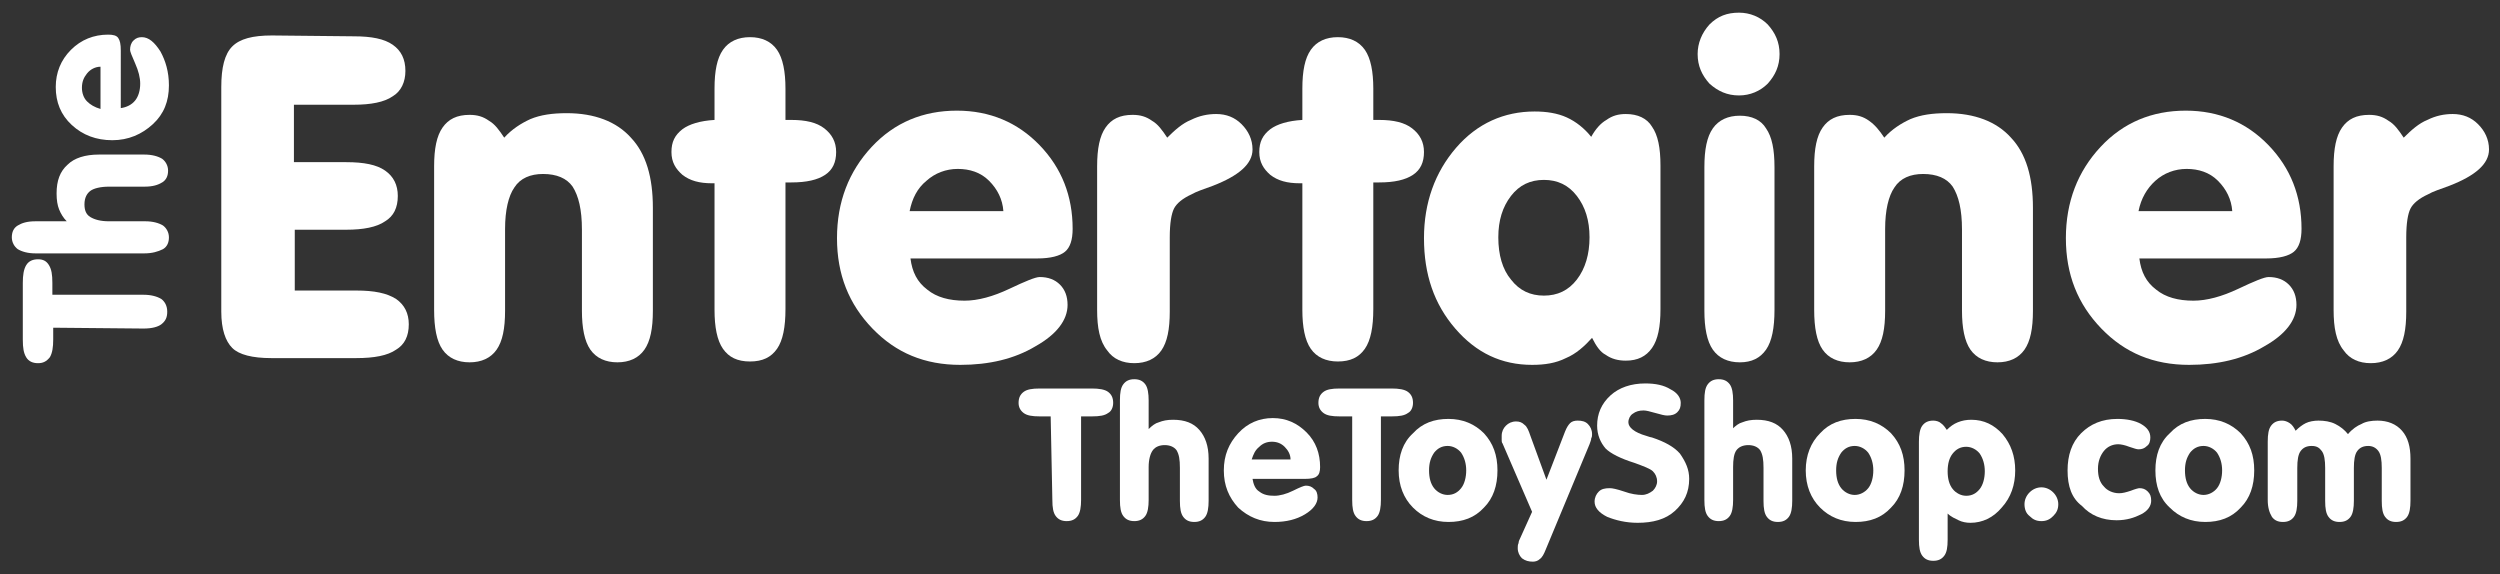
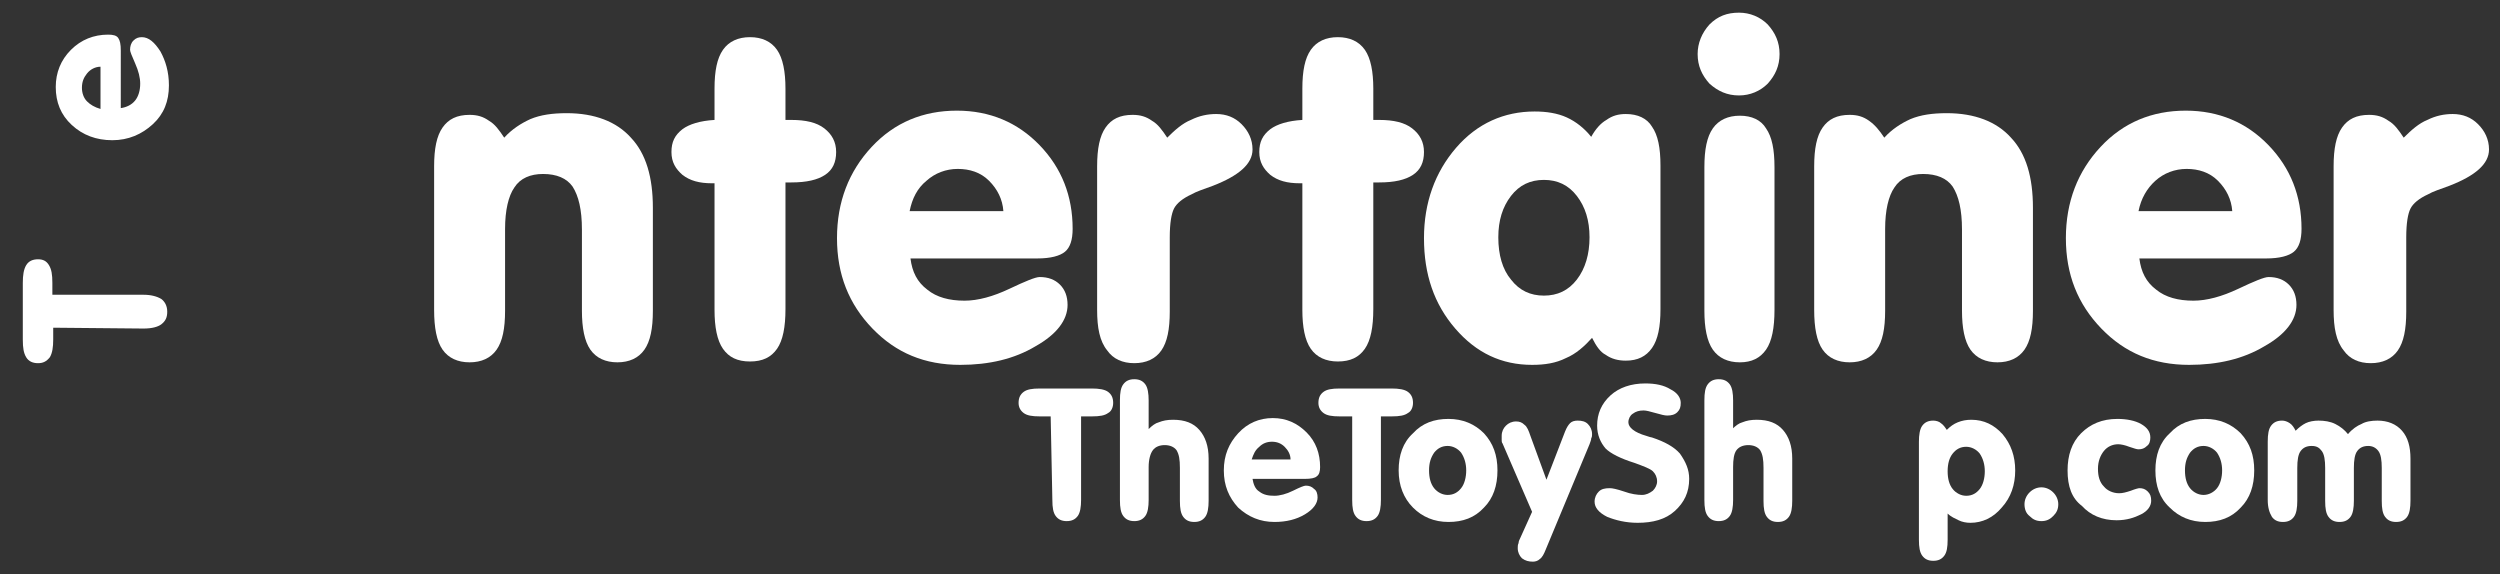
<svg xmlns="http://www.w3.org/2000/svg" version="1.1" id="Layer_1" x="0px" y="0px" viewBox="0 0 296 68" style="enable-background:new 0 0 296 68;" xml:space="preserve">
  <rect x="0" y="0" width="296" height="68" fill="#333333" stroke="none" />
  <style type="text/css">
	.st0{fill:#FFFFFF;}
</style>
  <g>
    <g>
-       <path class="st0" d="M41.9,4.3c2.1,0,3.6,0.3,4.6,1c1,0.7,1.5,1.7,1.5,3.1c0,1.3-0.5,2.4-1.5,3c-1,0.7-2.6,1-4.6,1h-7.1l0,6.8H41    c2.1,0,3.6,0.3,4.6,1c1,0.7,1.5,1.7,1.5,3c0,1.4-0.5,2.4-1.5,3c-1,0.7-2.6,1-4.6,1h-6.1l0,7.2h7.3c2.1,0,3.6,0.3,4.7,1    c1,0.7,1.5,1.7,1.5,3c0,1.4-0.5,2.4-1.5,3c-1,0.7-2.6,1-4.7,1l-10.1,0c-2.2,0-3.8-0.4-4.6-1.2c-0.8-0.8-1.3-2.2-1.3-4.3l0-26.6    c0-2.3,0.4-3.9,1.3-4.8c0.9-0.9,2.4-1.3,4.7-1.3L41.9,4.3z" />
      <path class="st0" d="M51.4,36.7l0-17c0-2.1,0.3-3.6,1-4.6c0.7-1,1.7-1.5,3.2-1.5c0.9,0,1.6,0.2,2.3,0.7c0.7,0.4,1.2,1.1,1.8,2    c0.9-1,2-1.7,3.1-2.2c1.2-0.5,2.6-0.7,4.3-0.7c3.3,0,5.9,1,7.6,2.9c1.8,1.9,2.6,4.7,2.6,8.3l0,12.2c0,2.1-0.3,3.6-1,4.6    c-0.7,1-1.8,1.5-3.2,1.5c-1.4,0-2.5-0.5-3.2-1.5c-0.7-1-1-2.6-1-4.6l0-9.6c0-2.4-0.4-4-1.1-5.1c-0.7-1-1.9-1.5-3.5-1.5    c-1.5,0-2.7,0.5-3.4,1.6c-0.7,1-1.1,2.7-1.1,4.9l0,9.7c0,2.1-0.3,3.6-1,4.6c-0.7,1-1.8,1.5-3.2,1.5c-1.4,0-2.5-0.5-3.2-1.5    C51.7,40.4,51.4,38.8,51.4,36.7z" />
      <path class="st0" d="M84.6,21.7h-0.3c-1.5,0-2.6-0.3-3.5-1c-0.8-0.7-1.3-1.5-1.3-2.7c0-1.2,0.4-2,1.3-2.7c0.8-0.6,2.1-1,3.8-1.1    v-3.7c0-2.1,0.3-3.6,1-4.6c0.7-1,1.8-1.5,3.2-1.5c1.4,0,2.5,0.5,3.2,1.5c0.7,1,1,2.6,1,4.6l0,3.7h0.7c1.7,0,3,0.3,3.9,1    c0.9,0.7,1.4,1.6,1.4,2.8c0,1.2-0.4,2.1-1.3,2.7c-0.9,0.6-2.2,0.9-4,0.9H93l0,15c0,2.1-0.3,3.7-1,4.7c-0.7,1-1.7,1.5-3.2,1.5    s-2.5-0.5-3.2-1.5c-0.7-1-1-2.6-1-4.6L84.6,21.7z" />
      <path class="st0" d="M107.8,30.6c0.2,1.6,0.8,2.8,2,3.7c1.1,0.9,2.6,1.3,4.4,1.3c1.6,0,3.4-0.5,5.3-1.4c1.9-0.9,3.1-1.4,3.6-1.4    c1,0,1.8,0.3,2.4,0.9c0.6,0.6,0.9,1.4,0.9,2.4c0,1.8-1.3,3.5-3.8,4.9c-2.5,1.5-5.5,2.2-8.9,2.2c-4.2,0-7.6-1.4-10.4-4.3    c-2.8-2.9-4.2-6.4-4.2-10.7c0-4.3,1.4-7.9,4.1-10.8c2.7-2.9,6.1-4.3,10.1-4.3c3.9,0,7.2,1.4,9.8,4.1c2.6,2.7,3.9,6,3.9,9.9    c0,1.3-0.3,2.2-0.9,2.7c-0.6,0.5-1.7,0.8-3.3,0.8L107.8,30.6z M107.7,25l11.1,0c-0.1-1.4-0.7-2.6-1.7-3.6c-1-1-2.3-1.4-3.7-1.4    c-1.4,0-2.7,0.5-3.7,1.4C108.6,22.3,108,23.5,107.7,25z" />
      <path class="st0" d="M129.9,36.7l0-17c0-2.1,0.3-3.6,1-4.6c0.7-1,1.7-1.5,3.2-1.5c0.9,0,1.6,0.2,2.3,0.7c0.7,0.4,1.2,1.1,1.8,2    c0.9-0.9,1.8-1.7,2.8-2.1c1-0.5,2-0.7,3-0.7c1.2,0,2.2,0.4,3,1.2c0.8,0.8,1.3,1.8,1.3,3c0,1.7-1.6,3.1-4.7,4.3    c-1.1,0.4-2,0.7-2.5,1c-1.1,0.5-1.8,1.1-2.1,1.7c-0.3,0.6-0.5,1.7-0.5,3.4v8.8c0,2.1-0.3,3.6-1,4.6c-0.7,1-1.8,1.5-3.2,1.5    s-2.5-0.5-3.2-1.5C130.2,40.4,129.9,38.8,129.9,36.7z" />
      <path class="st0" d="M154.2,21.7h-0.3c-1.5,0-2.6-0.3-3.5-1c-0.8-0.7-1.3-1.5-1.3-2.7c0-1.2,0.4-2,1.3-2.7c0.8-0.6,2.1-1,3.8-1.1    v-3.7c0-2.1,0.3-3.6,1-4.6c0.7-1,1.8-1.5,3.2-1.5c1.4,0,2.5,0.5,3.2,1.5c0.7,1,1,2.6,1,4.6v3.7h0.7c1.7,0,3,0.3,3.9,1    c0.9,0.7,1.4,1.6,1.4,2.8c0,1.2-0.4,2.1-1.3,2.7c-0.9,0.6-2.2,0.9-4,0.9h-0.7v15c0,2.1-0.3,3.7-1,4.7c-0.7,1-1.7,1.5-3.2,1.5    c-1.4,0-2.5-0.5-3.2-1.5c-0.7-1-1-2.6-1-4.6L154.2,21.7z" />
      <path class="st0" d="M188.5,40c-0.9,1-1.9,1.9-3.1,2.4c-1.2,0.6-2.5,0.8-4,0.8c-3.6,0-6.6-1.4-9.1-4.3c-2.5-2.9-3.7-6.4-3.7-10.7    c0-4.2,1.3-7.8,3.8-10.7c2.5-2.9,5.7-4.3,9.3-4.3c1.4,0,2.7,0.2,3.8,0.7c1.1,0.5,2.1,1.3,2.9,2.3c0.5-0.9,1.1-1.6,1.8-2    c0.7-0.5,1.4-0.7,2.3-0.7c1.4,0,2.5,0.5,3.1,1.5c0.7,1,1,2.5,1,4.6l0,17c0,2.1-0.3,3.6-1,4.6c-0.7,1-1.7,1.5-3.1,1.5    c-0.9,0-1.7-0.2-2.4-0.7C189.5,41.7,189,41,188.5,40z M177.4,28.1c0,2.1,0.5,3.8,1.5,5c1,1.3,2.3,1.9,3.9,1.9    c1.6,0,2.9-0.6,3.9-1.9c1-1.3,1.5-3,1.5-5c0-2-0.5-3.6-1.5-4.9c-1-1.3-2.3-1.9-3.9-1.9c-1.6,0-2.9,0.6-3.9,1.9    C177.9,24.5,177.4,26.1,177.4,28.1z" />
      <path class="st0" d="M201,6.4c0-1.3,0.5-2.5,1.4-3.5c1-1,2.1-1.4,3.5-1.4c1.3,0,2.5,0.5,3.4,1.4c0.9,1,1.4,2.1,1.4,3.5    c0,1.4-0.5,2.5-1.4,3.5c-0.9,0.9-2.1,1.4-3.4,1.4c-1.4,0-2.5-0.5-3.5-1.4C201.5,8.9,201,7.8,201,6.4z M210.1,36.7    c0,2.1-0.3,3.7-1,4.7c-0.7,1-1.7,1.5-3.1,1.5c-1.4,0-2.5-0.5-3.2-1.5c-0.7-1-1-2.6-1-4.6l0-17c0-2.1,0.3-3.6,1-4.6    s1.8-1.5,3.2-1.5c1.4,0,2.5,0.5,3.1,1.5c0.7,1,1,2.5,1,4.6L210.1,36.7z" />
      <path class="st0" d="M214.8,36.7l0-17c0-2.1,0.3-3.6,1-4.6c0.7-1,1.7-1.5,3.2-1.5c0.9,0,1.6,0.2,2.3,0.7s1.2,1.1,1.8,2    c0.9-1,2-1.7,3.1-2.2c1.2-0.5,2.6-0.7,4.3-0.7c3.3,0,5.9,1,7.6,2.9c1.8,1.9,2.6,4.7,2.6,8.3v12.2c0,2.1-0.3,3.6-1,4.6    c-0.7,1-1.8,1.5-3.2,1.5s-2.5-0.5-3.2-1.5c-0.7-1-1-2.6-1-4.6l0-9.6c0-2.4-0.4-4-1.1-5.1c-0.7-1-1.9-1.5-3.5-1.5    c-1.5,0-2.7,0.5-3.4,1.6c-0.7,1-1.1,2.7-1.1,4.9v9.7c0,2.1-0.3,3.6-1,4.6c-0.7,1-1.8,1.5-3.2,1.5c-1.4,0-2.5-0.5-3.2-1.5    C215.1,40.4,214.8,38.8,214.8,36.7z" />
      <path class="st0" d="M253.3,30.6c0.2,1.6,0.8,2.8,2,3.7c1.1,0.9,2.6,1.3,4.4,1.3c1.6,0,3.4-0.5,5.3-1.4c1.9-0.9,3.1-1.4,3.6-1.4    c1,0,1.8,0.3,2.4,0.9c0.6,0.6,0.9,1.4,0.9,2.4c0,1.8-1.3,3.5-3.8,4.9c-2.5,1.5-5.5,2.2-8.9,2.2c-4.2,0-7.6-1.4-10.4-4.3    c-2.8-2.9-4.2-6.4-4.2-10.7c0-4.3,1.4-7.9,4.1-10.8c2.7-2.9,6.1-4.3,10.1-4.3c3.9,0,7.2,1.4,9.8,4.1c2.6,2.7,3.9,6,3.9,9.9    c0,1.3-0.3,2.2-0.9,2.7c-0.6,0.5-1.7,0.8-3.3,0.8L253.3,30.6z M253.2,25l11.1,0c-0.1-1.4-0.7-2.6-1.7-3.6c-1-1-2.3-1.4-3.7-1.4    c-1.4,0-2.7,0.5-3.7,1.4C254.2,22.3,253.5,23.5,253.2,25z" />
      <path class="st0" d="M276.3,36.7l0-17c0-2.1,0.3-3.6,1-4.6c0.7-1,1.7-1.5,3.2-1.5c0.9,0,1.6,0.2,2.3,0.7c0.7,0.4,1.2,1.1,1.8,2    c0.9-0.9,1.8-1.7,2.8-2.1c1-0.5,2-0.7,3-0.7c1.2,0,2.2,0.4,3,1.2c0.8,0.8,1.3,1.8,1.3,3c0,1.7-1.6,3.1-4.7,4.3    c-1.1,0.4-2,0.7-2.5,1c-1.1,0.5-1.8,1.1-2.1,1.7c-0.3,0.6-0.5,1.7-0.5,3.4v8.8c0,2.1-0.3,3.6-1,4.6c-0.7,1-1.8,1.5-3.2,1.5    s-2.5-0.5-3.2-1.5C276.6,40.4,276.3,38.8,276.3,36.7z" />
      <path class="st0" d="M6.3,38.8l0,1.4c0,0.9-0.1,1.6-0.4,2.1C5.5,42.8,5.1,43,4.5,43c-0.6,0-1.1-0.2-1.4-0.7    c-0.3-0.5-0.4-1.1-0.4-2.1l0-6.7c0-0.9,0.1-1.6,0.4-2.1c0.3-0.5,0.8-0.7,1.4-0.7c0.6,0,1,0.2,1.3,0.7c0.3,0.5,0.4,1.1,0.4,2.1    l0,1.4h10.8c0.9,0,1.6,0.2,2.1,0.5c0.4,0.3,0.7,0.8,0.7,1.5c0,0.7-0.2,1.1-0.7,1.5c-0.4,0.3-1.1,0.5-2.1,0.5L6.3,38.8z" />
-       <path class="st0" d="M7.9,26.2c-0.4-0.4-0.7-0.9-0.9-1.4c-0.2-0.5-0.3-1.1-0.3-1.9c0-1.5,0.4-2.6,1.3-3.4c0.8-0.8,2.1-1.2,3.7-1.2    l5.4,0c0.9,0,1.6,0.2,2.1,0.5c0.4,0.3,0.7,0.8,0.7,1.4c0,0.6-0.2,1.1-0.7,1.4c-0.5,0.3-1.1,0.5-2.1,0.5l-4.2,0    c-1,0-1.8,0.2-2.2,0.5c-0.4,0.3-0.7,0.8-0.7,1.6c0,0.7,0.2,1.2,0.7,1.5c0.5,0.3,1.2,0.5,2.2,0.5h4.3c0.9,0,1.6,0.2,2.1,0.5    c0.4,0.3,0.7,0.8,0.7,1.4c0,0.6-0.2,1.1-0.7,1.4C18.7,29.8,18,30,17.1,30L4.2,30c-0.9,0-1.6-0.2-2.1-0.5c-0.4-0.3-0.7-0.8-0.7-1.4    c0-0.6,0.2-1.1,0.7-1.4c0.5-0.3,1.1-0.5,2.1-0.5H7.9z" />
      <path class="st0" d="M14.3,12.8c0.7-0.1,1.3-0.4,1.7-0.9c0.4-0.5,0.6-1.2,0.6-2c0-0.7-0.2-1.5-0.6-2.4c-0.4-0.9-0.6-1.4-0.6-1.6    c0-0.4,0.1-0.8,0.4-1.1c0.3-0.3,0.6-0.4,1-0.4c0.8,0,1.5,0.6,2.2,1.7c0.6,1.1,1,2.4,1,4c0,1.9-0.6,3.4-1.9,4.6    c-1.3,1.2-2.9,1.9-4.8,1.9c-1.9,0-3.5-0.6-4.8-1.8c-1.3-1.2-1.9-2.7-1.9-4.5c0-1.7,0.6-3.2,1.8-4.4c1.2-1.2,2.7-1.8,4.4-1.8    c0.6,0,1,0.1,1.2,0.4c0.2,0.3,0.3,0.7,0.3,1.5L14.3,12.8z M11.9,12.9l0-5c-0.6,0-1.2,0.3-1.6,0.8c-0.4,0.5-0.6,1-0.6,1.7    c0,0.6,0.2,1.2,0.6,1.6C10.7,12.4,11.2,12.7,11.9,12.9z" />
    </g>
    <g>
      <path class="st0" d="M124.4,49.3h-1.3c-0.9,0-1.5-0.1-1.9-0.4c-0.4-0.3-0.6-0.7-0.6-1.2c0-0.6,0.2-1,0.6-1.3    c0.4-0.3,1-0.4,1.9-0.4l6.2,0c0.8,0,1.5,0.1,1.9,0.4c0.4,0.3,0.6,0.7,0.6,1.3c0,0.5-0.2,1-0.6,1.2c-0.4,0.3-1,0.4-1.9,0.4h-1.3    l0,9.9c0,0.8-0.1,1.5-0.4,1.9c-0.3,0.4-0.7,0.6-1.3,0.6c-0.6,0-1-0.2-1.3-0.6c-0.3-0.4-0.4-1-0.4-1.9L124.4,49.3z" />
      <path class="st0" d="M136,50.8c0.4-0.4,0.8-0.7,1.2-0.8c0.5-0.2,1-0.3,1.7-0.3c1.4,0,2.4,0.4,3.1,1.2c0.7,0.8,1.1,1.9,1.1,3.4v5    c0,0.8-0.1,1.5-0.4,1.9c-0.3,0.4-0.7,0.6-1.3,0.6c-0.6,0-1-0.2-1.3-0.6c-0.3-0.4-0.4-1-0.4-1.9l0-3.9c0-1-0.1-1.6-0.4-2.1    c-0.3-0.4-0.8-0.6-1.4-0.6c-0.6,0-1.1,0.2-1.4,0.6c-0.3,0.4-0.5,1.1-0.5,2v3.9c0,0.8-0.1,1.5-0.4,1.9c-0.3,0.4-0.7,0.6-1.3,0.6    c-0.6,0-1-0.2-1.3-0.6c-0.3-0.4-0.4-1-0.4-1.9l0-11.8c0-0.9,0.1-1.5,0.4-1.9c0.3-0.4,0.7-0.6,1.3-0.6c0.6,0,1,0.2,1.3,0.6    c0.3,0.4,0.4,1.1,0.4,1.9L136,50.8z" />
      <path class="st0" d="M148.3,56.7c0.1,0.6,0.3,1.2,0.8,1.5c0.5,0.4,1.1,0.5,1.8,0.5c0.6,0,1.4-0.2,2.2-0.6c0.8-0.4,1.3-0.6,1.5-0.6    c0.4,0,0.7,0.1,1,0.4c0.3,0.2,0.4,0.6,0.4,1c0,0.7-0.5,1.4-1.5,2c-1,0.6-2.2,0.9-3.6,0.9c-1.7,0-3.1-0.6-4.3-1.7    c-1.1-1.2-1.7-2.6-1.7-4.4c0-1.8,0.6-3.2,1.7-4.4c1.1-1.2,2.5-1.8,4.1-1.8c1.6,0,2.9,0.6,4,1.7c1.1,1.1,1.6,2.5,1.6,4.1    c0,0.5-0.1,0.9-0.4,1.1c-0.2,0.2-0.7,0.3-1.4,0.3L148.3,56.7z M148.2,54.4h4.6c0-0.6-0.3-1.1-0.7-1.5c-0.4-0.4-0.9-0.6-1.5-0.6    c-0.6,0-1.1,0.2-1.5,0.6C148.6,53.3,148.4,53.8,148.2,54.4z" />
      <path class="st0" d="M159.9,49.3h-1.3c-0.9,0-1.5-0.1-1.9-0.4c-0.4-0.3-0.6-0.7-0.6-1.2c0-0.6,0.2-1,0.6-1.3    c0.4-0.3,1-0.4,1.9-0.4h6.2c0.8,0,1.5,0.1,1.9,0.4c0.4,0.3,0.6,0.7,0.6,1.3c0,0.5-0.2,1-0.6,1.2c-0.4,0.3-1,0.4-1.9,0.4h-1.3    l0,9.9c0,0.8-0.1,1.5-0.4,1.9c-0.3,0.4-0.7,0.6-1.3,0.6c-0.6,0-1-0.2-1.3-0.6c-0.3-0.4-0.4-1-0.4-1.9V49.3z" />
      <path class="st0" d="M165.6,55.7c0-1.8,0.5-3.3,1.7-4.4c1.1-1.2,2.5-1.7,4.2-1.7c1.7,0,3.1,0.6,4.2,1.7c1.1,1.2,1.6,2.6,1.6,4.4    c0,1.8-0.5,3.3-1.6,4.4c-1.1,1.2-2.5,1.7-4.2,1.7c-1.7,0-3.1-0.6-4.2-1.7C166.2,59,165.6,57.5,165.6,55.7z M169.2,55.7    c0,0.9,0.2,1.6,0.6,2.1c0.4,0.5,1,0.8,1.6,0.8c0.7,0,1.2-0.3,1.6-0.8c0.4-0.5,0.6-1.3,0.6-2.1c0-0.8-0.2-1.5-0.6-2.1    c-0.4-0.5-1-0.8-1.6-0.8c-0.7,0-1.2,0.3-1.6,0.8C169.4,54.2,169.2,54.8,169.2,55.7z" />
      <path class="st0" d="M185.3,51.1c0.2-0.5,0.4-0.8,0.6-1c0.2-0.2,0.5-0.3,0.9-0.3c0.5,0,0.9,0.1,1.2,0.4c0.3,0.3,0.5,0.7,0.5,1.2    c0,0.2,0,0.3-0.1,0.5c0,0.2-0.1,0.4-0.2,0.7L183,65.1c-0.2,0.5-0.4,0.9-0.7,1.1c-0.2,0.2-0.5,0.3-0.8,0.3c-0.5,0-0.9-0.1-1.3-0.4    c-0.3-0.3-0.5-0.7-0.5-1.2c0-0.2,0-0.4,0.1-0.6c0-0.2,0.1-0.4,0.2-0.6l1.4-3.1l-3.5-8.1c-0.1-0.1-0.1-0.3-0.1-0.4    c0-0.2,0-0.3,0-0.5c0-0.5,0.2-0.9,0.5-1.2c0.3-0.3,0.7-0.5,1.2-0.5c0.4,0,0.7,0.1,1,0.4c0.3,0.2,0.5,0.7,0.7,1.3l1.9,5.2    L185.3,51.1z" />
      <path class="st0" d="M200,56.7c0,1.6-0.6,2.8-1.7,3.8c-1.1,1-2.6,1.4-4.4,1.4c-1.4,0-2.6-0.3-3.6-0.7c-1-0.5-1.5-1.1-1.5-1.8    c0-0.5,0.2-0.9,0.5-1.2c0.3-0.3,0.7-0.4,1.3-0.4c0.3,0,0.8,0.1,1.7,0.4c0.8,0.3,1.6,0.4,2.1,0.4c0.5,0,0.9-0.2,1.3-0.5    c0.3-0.3,0.5-0.7,0.5-1.1c0-0.5-0.2-0.9-0.5-1.2c-0.3-0.3-1.1-0.6-2.2-1c-1.6-0.5-2.8-1.1-3.4-1.7c-0.6-0.7-1-1.6-1-2.7    c0-1.4,0.5-2.6,1.6-3.6c1-0.9,2.4-1.4,4.1-1.4c1.2,0,2.2,0.2,3,0.7c0.8,0.4,1.2,1,1.2,1.6c0,0.5-0.1,0.8-0.4,1.1    c-0.3,0.3-0.7,0.4-1.2,0.4c-0.3,0-0.7-0.1-1.4-0.3s-1.1-0.3-1.4-0.3c-0.5,0-0.9,0.1-1.3,0.4c-0.3,0.2-0.5,0.6-0.5,1    c0,0.6,0.7,1.2,2.1,1.6c0.3,0.1,0.6,0.2,0.7,0.2c1.5,0.5,2.6,1.1,3.3,1.9C199.6,54.7,200,55.6,200,56.7z" />
      <path class="st0" d="M205.1,50.8c0.4-0.4,0.8-0.7,1.2-0.8c0.5-0.2,1-0.3,1.7-0.3c1.4,0,2.4,0.4,3.1,1.2c0.7,0.8,1.1,1.9,1.1,3.4v5    c0,0.8-0.1,1.5-0.4,1.9c-0.3,0.4-0.7,0.6-1.3,0.6c-0.6,0-1-0.2-1.3-0.6c-0.3-0.4-0.4-1-0.4-1.9v-3.9c0-1-0.1-1.6-0.4-2.1    c-0.3-0.4-0.8-0.6-1.4-0.6c-0.6,0-1.1,0.2-1.4,0.6c-0.3,0.4-0.4,1.1-0.4,2v3.9c0,0.8-0.1,1.5-0.4,1.9c-0.3,0.4-0.7,0.6-1.3,0.6    c-0.6,0-1-0.2-1.3-0.6c-0.3-0.4-0.4-1-0.4-1.9V47.4c0-0.9,0.1-1.5,0.4-1.9c0.3-0.4,0.7-0.6,1.3-0.6c0.6,0,1,0.2,1.3,0.6    c0.3,0.4,0.4,1.1,0.4,1.9V50.8z" />
-       <path class="st0" d="M213.8,55.7c0-1.8,0.6-3.3,1.7-4.4c1.1-1.2,2.5-1.7,4.2-1.7c1.7,0,3.1,0.6,4.2,1.7c1.1,1.2,1.6,2.6,1.6,4.4    c0,1.8-0.5,3.3-1.6,4.4c-1.1,1.2-2.5,1.7-4.2,1.7c-1.7,0-3.1-0.6-4.2-1.7C214.4,59,213.8,57.5,213.8,55.7z M217.4,55.7    c0,0.9,0.2,1.6,0.6,2.1c0.4,0.5,1,0.8,1.6,0.8s1.2-0.3,1.6-0.8c0.4-0.5,0.6-1.3,0.6-2.1c0-0.8-0.2-1.5-0.6-2.1    c-0.4-0.5-1-0.8-1.6-0.8c-0.7,0-1.2,0.3-1.6,0.8C217.6,54.2,217.4,54.8,217.4,55.7z" />
      <path class="st0" d="M230.6,63.9c0,0.9-0.1,1.5-0.4,1.9c-0.3,0.4-0.7,0.6-1.3,0.6c-0.6,0-1-0.2-1.3-0.6c-0.3-0.4-0.4-1-0.4-1.9    V52.3c0-0.8,0.1-1.5,0.4-1.9c0.3-0.4,0.7-0.6,1.3-0.6c0.3,0,0.7,0.1,0.9,0.3c0.3,0.2,0.5,0.5,0.7,0.8c0.4-0.4,0.8-0.7,1.3-0.9    c0.5-0.2,1-0.3,1.6-0.3c1.5,0,2.7,0.6,3.7,1.7c1,1.2,1.5,2.6,1.5,4.3c0,1.7-0.5,3.2-1.6,4.4c-1,1.2-2.3,1.8-3.7,1.8    c-0.5,0-1-0.1-1.4-0.3c-0.4-0.2-0.9-0.4-1.3-0.8V63.9z M230.6,55.8c0,0.9,0.2,1.6,0.6,2.1c0.4,0.5,1,0.8,1.6,0.8    c0.7,0,1.2-0.3,1.6-0.8c0.4-0.5,0.6-1.3,0.6-2.1c0-0.8-0.2-1.5-0.6-2.1c-0.4-0.5-1-0.8-1.6-0.8c-0.7,0-1.2,0.3-1.6,0.8    C230.8,54.2,230.6,54.9,230.6,55.8z" />
      <path class="st0" d="M239.7,59.7c0-0.5,0.2-1,0.6-1.4c0.4-0.4,0.9-0.6,1.4-0.6c0.5,0,1,0.2,1.4,0.6c0.4,0.4,0.6,0.9,0.6,1.4    c0,0.6-0.2,1-0.6,1.4c-0.4,0.4-0.8,0.6-1.4,0.6c-0.6,0-1-0.2-1.4-0.6C239.9,60.8,239.7,60.3,239.7,59.7z" />
      <path class="st0" d="M244.8,55.7c0-1.8,0.5-3.3,1.6-4.4c1.1-1.1,2.5-1.7,4.3-1.7c1.1,0,2.1,0.2,2.8,0.6c0.7,0.4,1.1,0.9,1.1,1.6    c0,0.4-0.1,0.8-0.4,1c-0.3,0.3-0.6,0.4-1,0.4c-0.2,0-0.5-0.1-1.1-0.3c-0.5-0.2-1-0.3-1.3-0.3c-0.7,0-1.3,0.3-1.7,0.8    c-0.4,0.5-0.7,1.2-0.7,2.1c0,0.9,0.2,1.6,0.7,2.1c0.4,0.5,1.1,0.8,1.8,0.8c0.4,0,0.8-0.1,1.4-0.3c0.5-0.2,0.9-0.3,1-0.3    c0.4,0,0.7,0.1,1,0.4c0.3,0.3,0.4,0.6,0.4,1.1c0,0.6-0.4,1.2-1.2,1.6c-0.8,0.4-1.7,0.7-2.9,0.7c-1.7,0-3.1-0.6-4.1-1.7    C245.3,59,244.8,57.6,244.8,55.7z" />
      <path class="st0" d="M255.2,55.7c0-1.8,0.5-3.3,1.7-4.4c1.1-1.2,2.5-1.7,4.2-1.7c1.7,0,3.1,0.6,4.2,1.7c1.1,1.2,1.6,2.6,1.6,4.4    c0,1.8-0.5,3.3-1.6,4.4c-1.1,1.2-2.5,1.7-4.2,1.7c-1.7,0-3.1-0.6-4.2-1.7C255.7,59,255.2,57.5,255.2,55.7z M258.7,55.7    c0,0.9,0.2,1.6,0.6,2.1c0.4,0.5,1,0.8,1.6,0.8s1.2-0.3,1.6-0.8c0.4-0.5,0.6-1.3,0.6-2.1c0-0.8-0.2-1.5-0.6-2.1    c-0.4-0.5-1-0.8-1.6-0.8c-0.7,0-1.2,0.3-1.6,0.8C258.9,54.2,258.7,54.8,258.7,55.7z" />
      <path class="st0" d="M268.5,59.2v-6.9c0-0.9,0.1-1.5,0.4-1.9c0.3-0.4,0.7-0.6,1.3-0.6c0.3,0,0.6,0.1,0.9,0.3    c0.3,0.2,0.5,0.5,0.7,0.9c0.4-0.4,0.8-0.7,1.2-0.9s1-0.3,1.5-0.3c0.7,0,1.4,0.1,2,0.4c0.6,0.3,1.1,0.7,1.5,1.2    c0.5-0.6,1.1-1,1.6-1.2c0.5-0.3,1.2-0.4,1.9-0.4c1.2,0,2.2,0.4,2.9,1.2c0.7,0.8,1,1.9,1,3.3v5c0,0.8-0.1,1.5-0.4,1.9    c-0.3,0.4-0.7,0.6-1.3,0.6c-0.6,0-1-0.2-1.3-0.6s-0.4-1-0.4-1.9v-3.9c0-0.9-0.1-1.6-0.4-2c-0.3-0.4-0.7-0.6-1.2-0.6    c-0.6,0-1,0.2-1.3,0.6c-0.3,0.4-0.4,1.1-0.4,2l0,3.9c0,0.8-0.1,1.5-0.4,1.9c-0.3,0.4-0.7,0.6-1.3,0.6c-0.6,0-1-0.2-1.3-0.6    c-0.3-0.4-0.4-1-0.4-1.9v-3.9c0-0.9-0.1-1.6-0.4-2c-0.3-0.4-0.6-0.6-1.2-0.6c-0.6,0-1,0.2-1.3,0.6c-0.3,0.4-0.4,1.1-0.4,2v3.9    c0,0.8-0.1,1.5-0.4,1.9c-0.3,0.4-0.7,0.6-1.3,0.6c-0.6,0-1-0.2-1.3-0.6C268.7,60.7,268.5,60.1,268.5,59.2z" />
    </g>
  </g>
</svg>